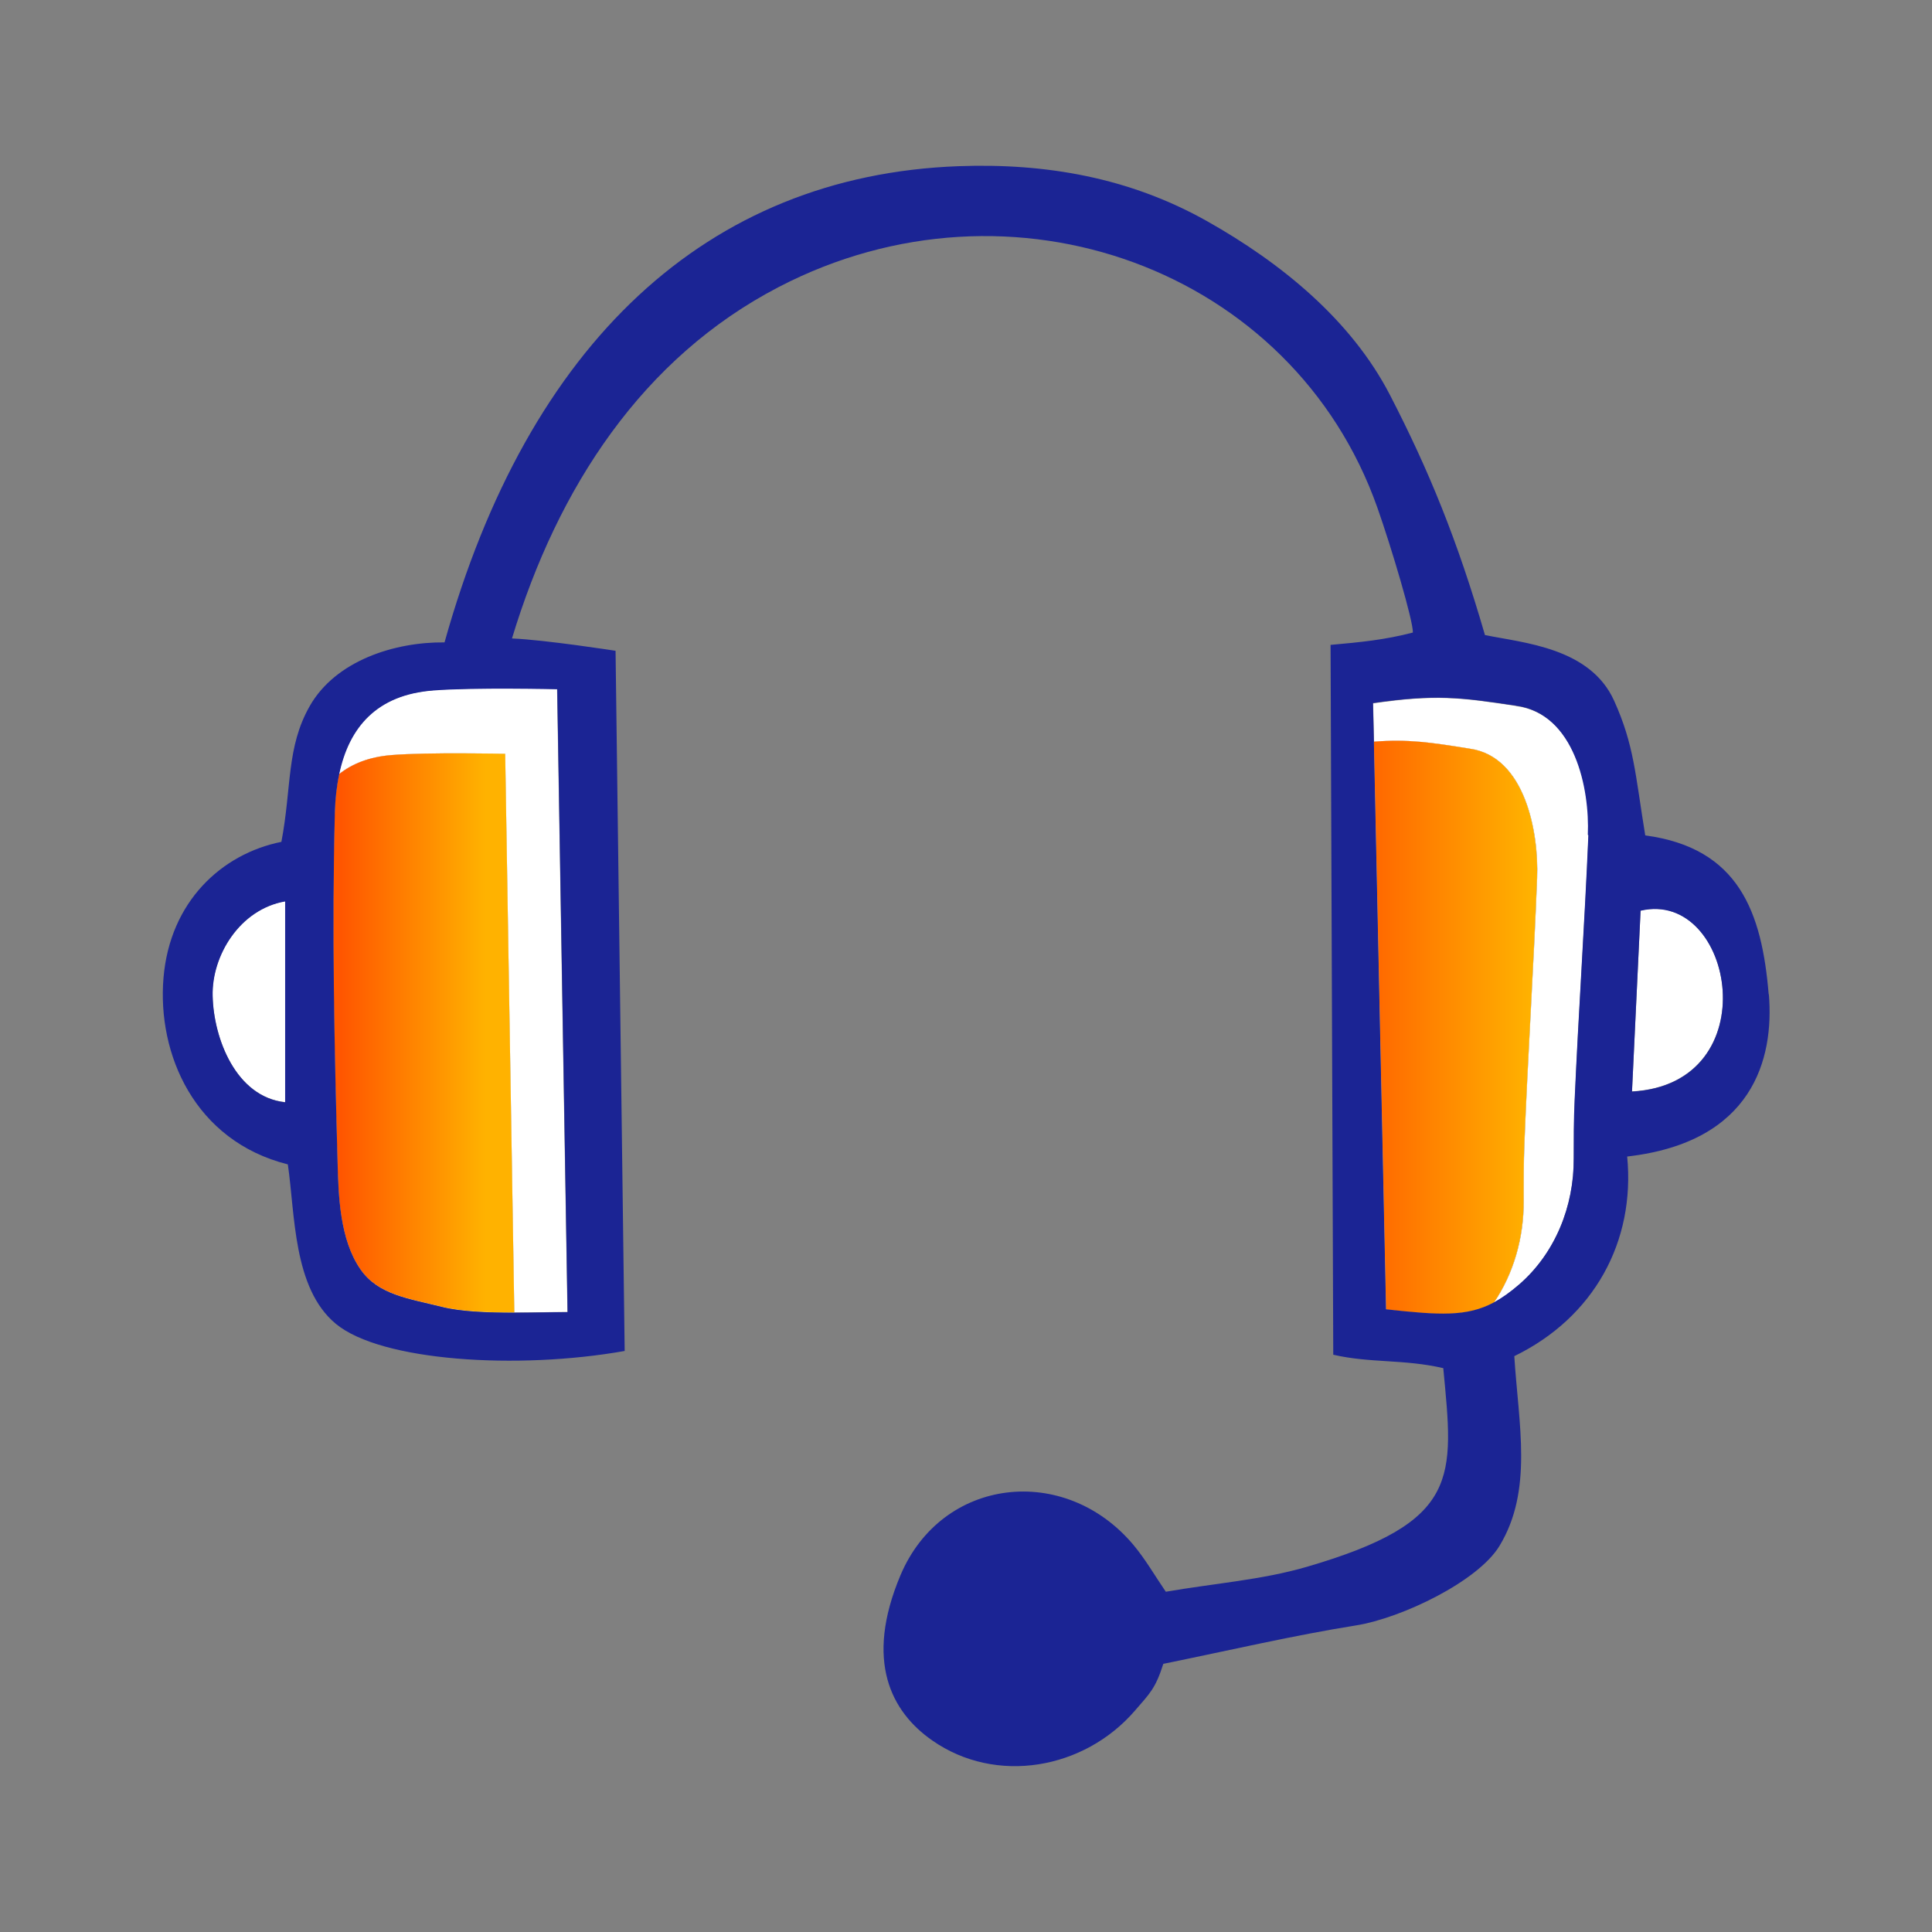
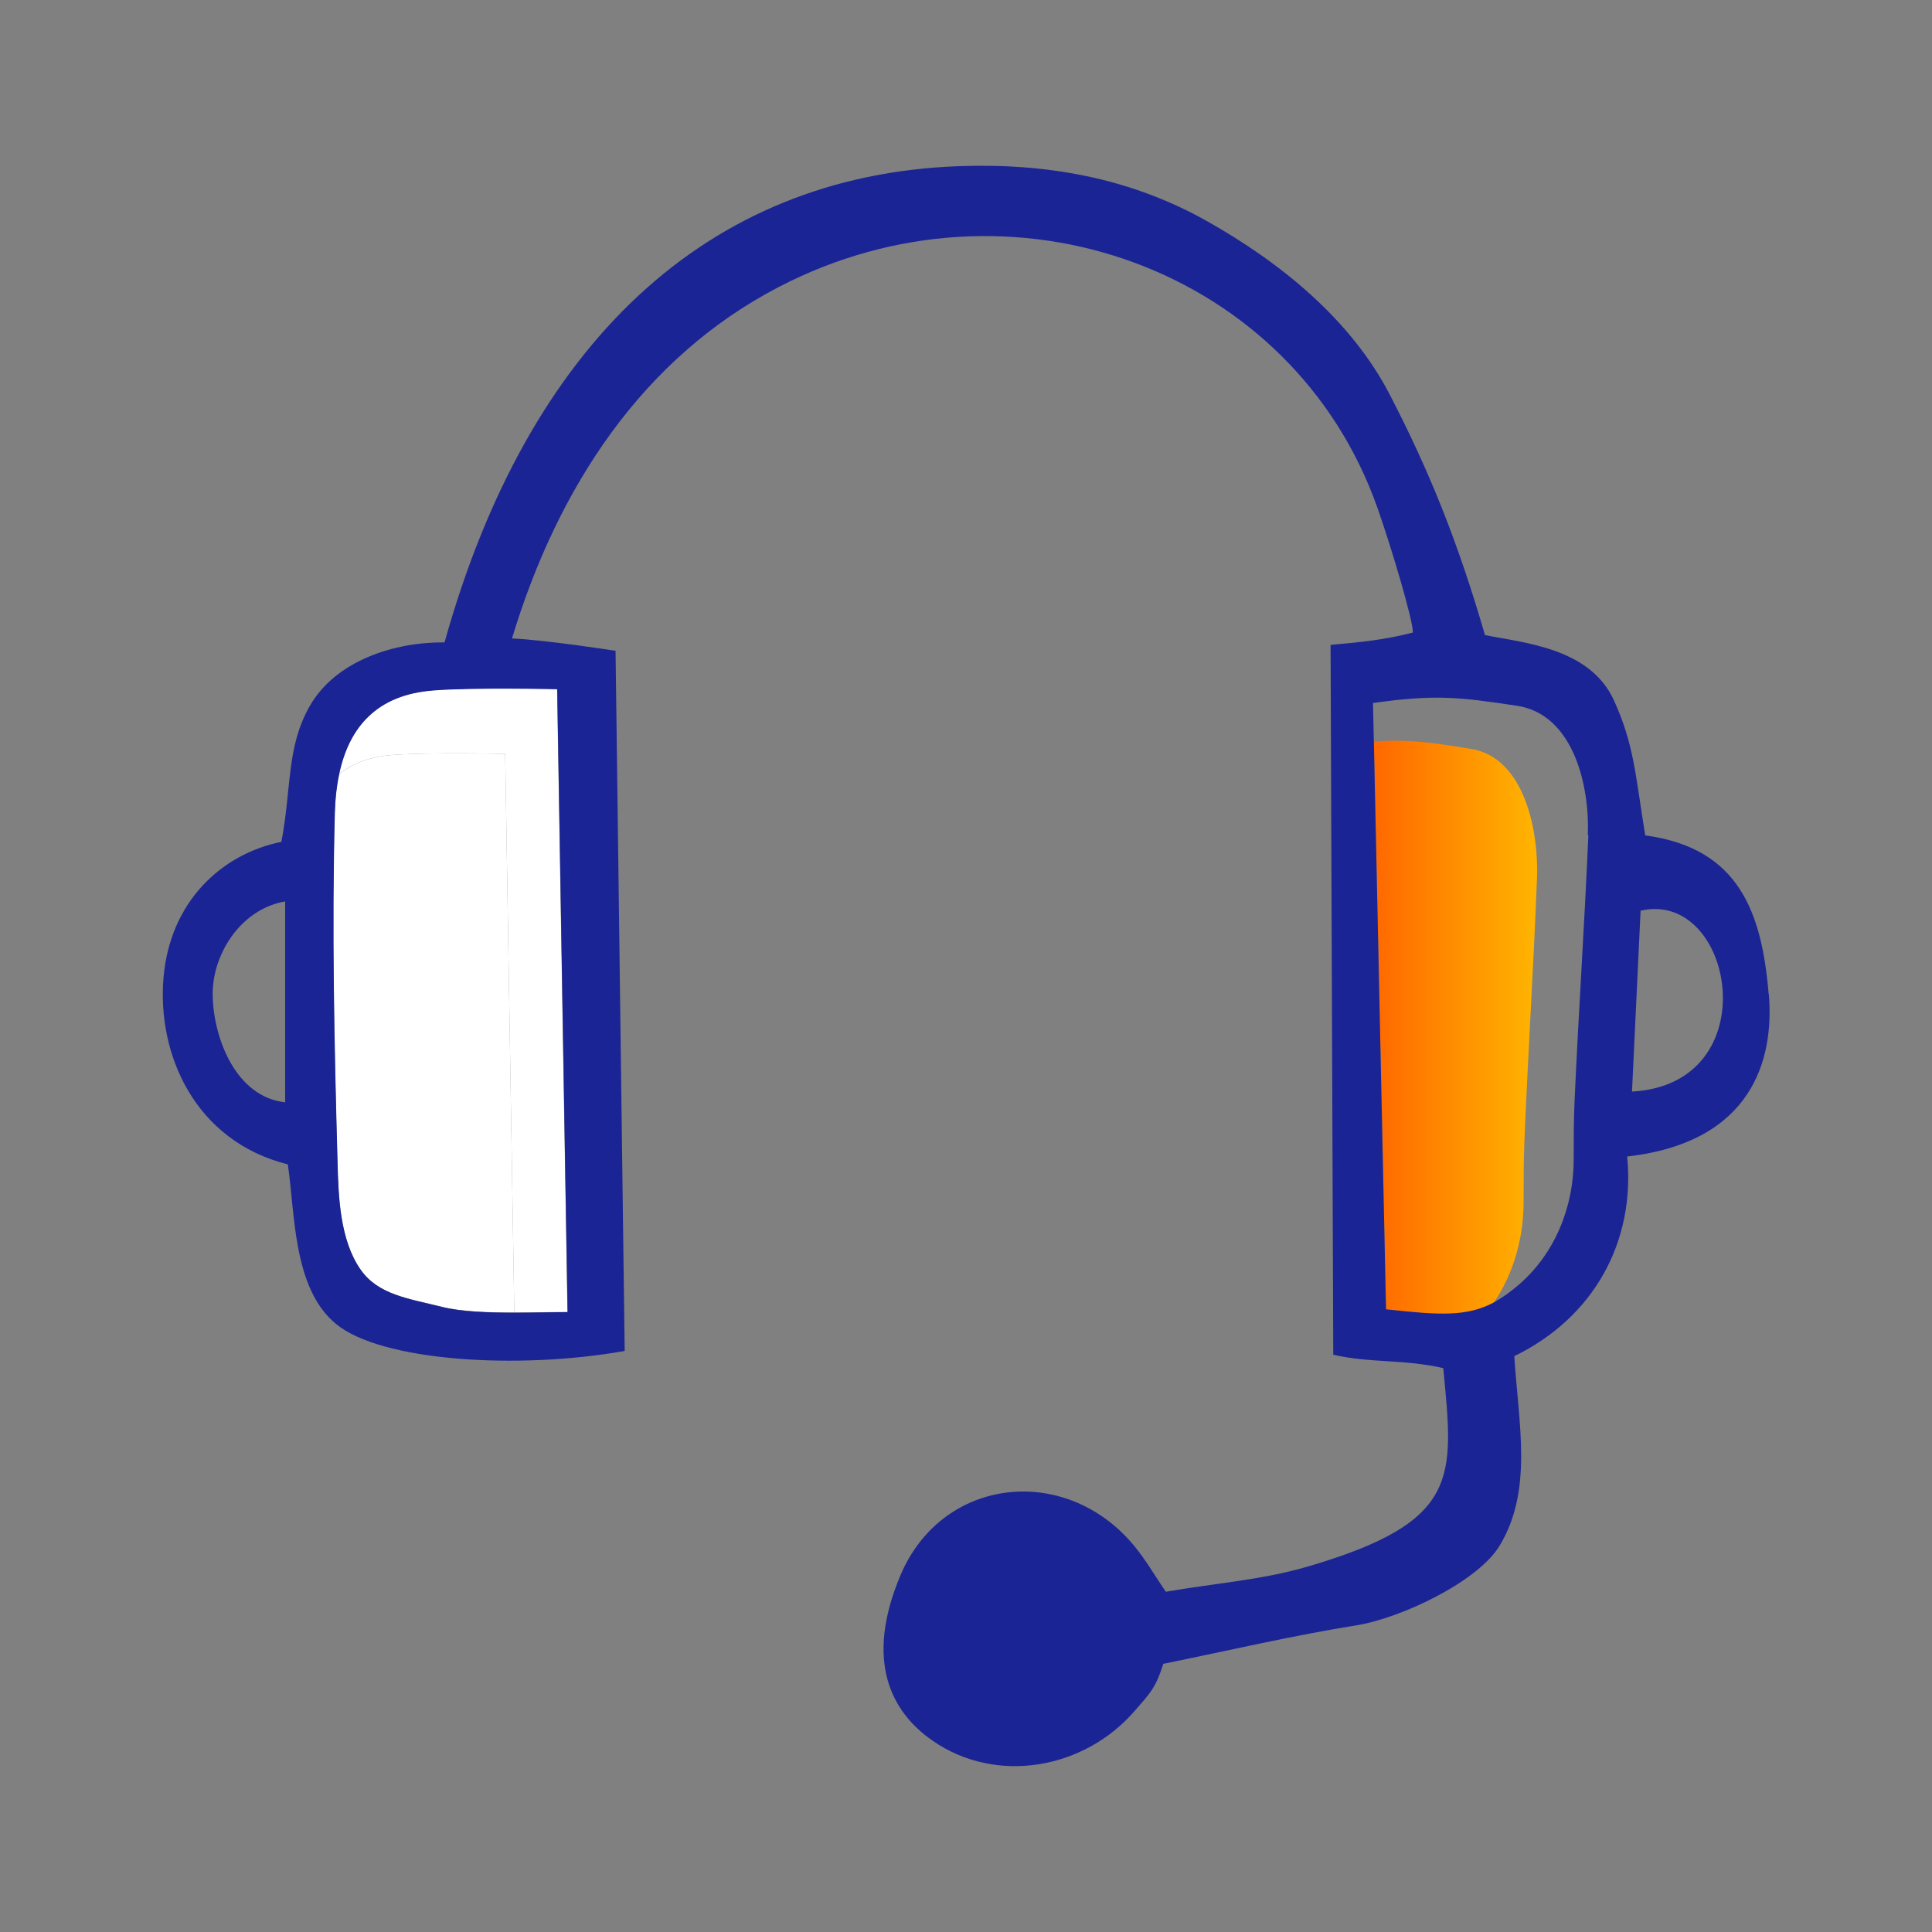
<svg xmlns="http://www.w3.org/2000/svg" id="Icons_Orange_Gradient" viewBox="0 0 108 108">
  <rect x="0" y="0" width="108" height="108" fill="#808080" stroke="none" />
  <defs>
    <style>.cls-1{fill:url(#New_Gradient_Swatch_2);}.cls-1,.cls-2,.cls-3,.cls-4{stroke-width:0px;}.cls-2{fill:url(#linear-gradient);}.cls-3{fill:#1b2494;}.cls-4{fill:#fff;}</style>
    <linearGradient id="New_Gradient_Swatch_2" x1="19.05" y1="57.74" x2="27.11" y2="57.74" gradientUnits="userSpaceOnUse">
      <stop offset="0" stop-color="#ff5600" />
      <stop offset="1" stop-color="#ffb200" />
    </linearGradient>
    <linearGradient id="linear-gradient" x1="70.11" y1="57.42" x2="85.58" y2="57.42" gradientUnits="userSpaceOnUse">
      <stop offset=".28" stop-color="#ff5400" />
      <stop offset="1" stop-color="#ffb200" />
    </linearGradient>
  </defs>
  <path class="cls-4" d="m24.19,38.59c-3.14.24-4.7,2.05-5.25,4.69.74-.59,1.7-.97,2.93-1.07,2.08-.17,6.37-.07,6.37-.07l.51,31.23c1.05,0,2.09-.03,2.97-.03l-.58-34.83s-4.68-.1-6.95.07Z" />
-   <path class="cls-4" d="m11.88,55.67c.06,2.37,1.3,5.65,4.06,5.94v-11.23c-2.54.43-4.12,3.03-4.06,5.29Z" />
  <path class="cls-4" d="m21.88,42.21c-1.24.1-2.19.48-2.93,1.07-.14.66-.22,1.37-.24,2.12-.18,6.51-.03,13.03.15,19.54.05,1.9.13,4.35,1.28,6.01.99,1.43,2.69,1.63,4.56,2.1,1.09.27,2.58.32,4.05.32l-.51-31.23s-4.29-.1-6.37.07Z" />
-   <path class="cls-1" d="m21.88,42.21c-1.24.1-2.19.48-2.93,1.07-.14.66-.22,1.37-.24,2.12-.18,6.51-.03,13.03.15,19.54.05,1.9.13,4.35,1.28,6.01.99,1.43,2.69,1.63,4.56,2.1,1.09.27,2.58.32,4.05.32l-.51-31.23s-4.29-.1-6.37.07Z" />
-   <path class="cls-4" d="m91.71,50.9c-.17,3.6-.32,6.73-.48,10.11,7.64-.42,5.71-11.33.48-10.11Z" />
-   <path class="cls-4" d="m84.72,39.46c-3.08-.47-4.47-.65-7.96-.14l.05,2.14c1.91-.15,3.18.04,5.35.39,3.1.43,3.87,4.68,3.77,7.23-.19,4.95-.52,9.89-.71,14.84-.04,1.09-.05,2.17-.04,3.22.01,2.04-.56,4.06-1.67,5.68.46-.25.92-.57,1.42-1.01,2.01-1.76,3.06-4.38,3.05-7.05,0-1.05,0-2.14.05-3.22.21-4.95.56-9.89.77-14.84.11-2.55-.72-6.8-4.05-7.23Z" />
-   <path class="cls-4" d="m85.21,63.92c.2-4.95.52-9.89.71-14.84.1-2.55-.67-6.8-3.77-7.23-2.17-.35-3.44-.54-5.35-.39l.68,31.75c2.99.33,4.52.42,6.02-.38,1.1-1.62,1.68-3.63,1.67-5.68,0-1.05,0-2.14.04-3.22Z" />
  <path class="cls-2" d="m85.21,63.92c.2-4.95.52-9.89.71-14.84.1-2.55-.67-6.8-3.77-7.23-2.17-.35-3.44-.54-5.35-.39l.68,31.75c2.99.33,4.52.42,6.02-.38,1.1-1.62,1.68-3.63,1.67-5.68,0-1.05,0-2.14.04-3.22Z" />
  <path class="cls-3" d="m98.87,55.58c-.38-4.58-1.66-8.18-6.9-8.88-.56-3.43-.62-5.05-1.74-7.53-1.34-2.97-5.07-3.23-7.22-3.67-1.54-5.31-3.14-9.22-5.31-13.42-2.17-4.2-6.09-7.39-10.23-9.72-4.32-2.43-9-3.25-13.89-3.07-14.07.52-24.06,9.9-28.73,26.62-2.81-.03-6.09,1.03-7.53,3.55-1.32,2.31-1.01,4.56-1.59,7.6-3.33.67-6.23,3.33-6.59,7.6-.36,4.27,1.74,9.12,6.95,10.43.41,2.77.28,6.92,2.68,8.91,2.53,2.1,10.17,2.58,16.15,1.52l-.51-39.14s-3.91-.61-5.79-.69c2.56-8.46,7.31-15.7,14.92-19.65,13.02-6.76,28.75-1,33.46,12.35.78,2.21,2.01,6.35,1.98,6.97-1.57.41-2.93.54-4.6.69l.15,39.68c2.09.48,3.94.24,6.15.75.58,6.13,1.01,8.59-7.64,11.11-2.51.73-5.16.92-7.87,1.39-.61-.89-1.14-1.82-1.82-2.63-3.84-4.56-10.69-3.78-13.01,1.7-2.03,4.81-.51,7.65,1.77,9.24,3.56,2.49,8.49,1.63,11.33-1.66.82-.95,1.15-1.23,1.59-2.62,3.82-.78,7.28-1.59,10.78-2.15,2.55-.41,6.81-2.46,8.01-4.44,1.89-3.11,1.07-6.79.83-10.61,4.46-2.17,6.77-6.41,6.31-11.16,7.02-.8,8.22-5.45,7.92-9.07Zm-86.98.1c-.06-2.26,1.52-4.85,4.05-5.29v11.23c-2.75-.3-4-3.57-4.05-5.94Zm19.26-17.16l.58,34.83c-.87,0-1.92.03-2.97.03-1.47,0-2.97-.05-4.05-.32-1.87-.47-3.57-.67-4.56-2.1-1.16-1.67-1.23-4.11-1.28-6.01-.18-6.51-.32-13.03-.15-19.54.02-.75.1-1.46.24-2.12.55-2.64,2.11-4.45,5.25-4.69,2.27-.18,6.95-.07,6.95-.07Zm57.64,8.17c-.21,4.95-.55,9.89-.77,14.84-.05,1.09-.05,2.17-.05,3.22.02,2.67-1.03,5.3-3.05,7.05-.5.43-.96.76-1.42,1.01-1.5.8-3.03.71-6.02.38l-.68-31.75-.05-2.14c3.5-.5,4.89-.32,7.96.14,3.33.43,4.16,4.68,4.05,7.23Zm2.44,14.33c.16-3.38.31-6.52.48-10.11,5.23-1.22,7.16,9.69-.48,10.11Z" />
</svg>